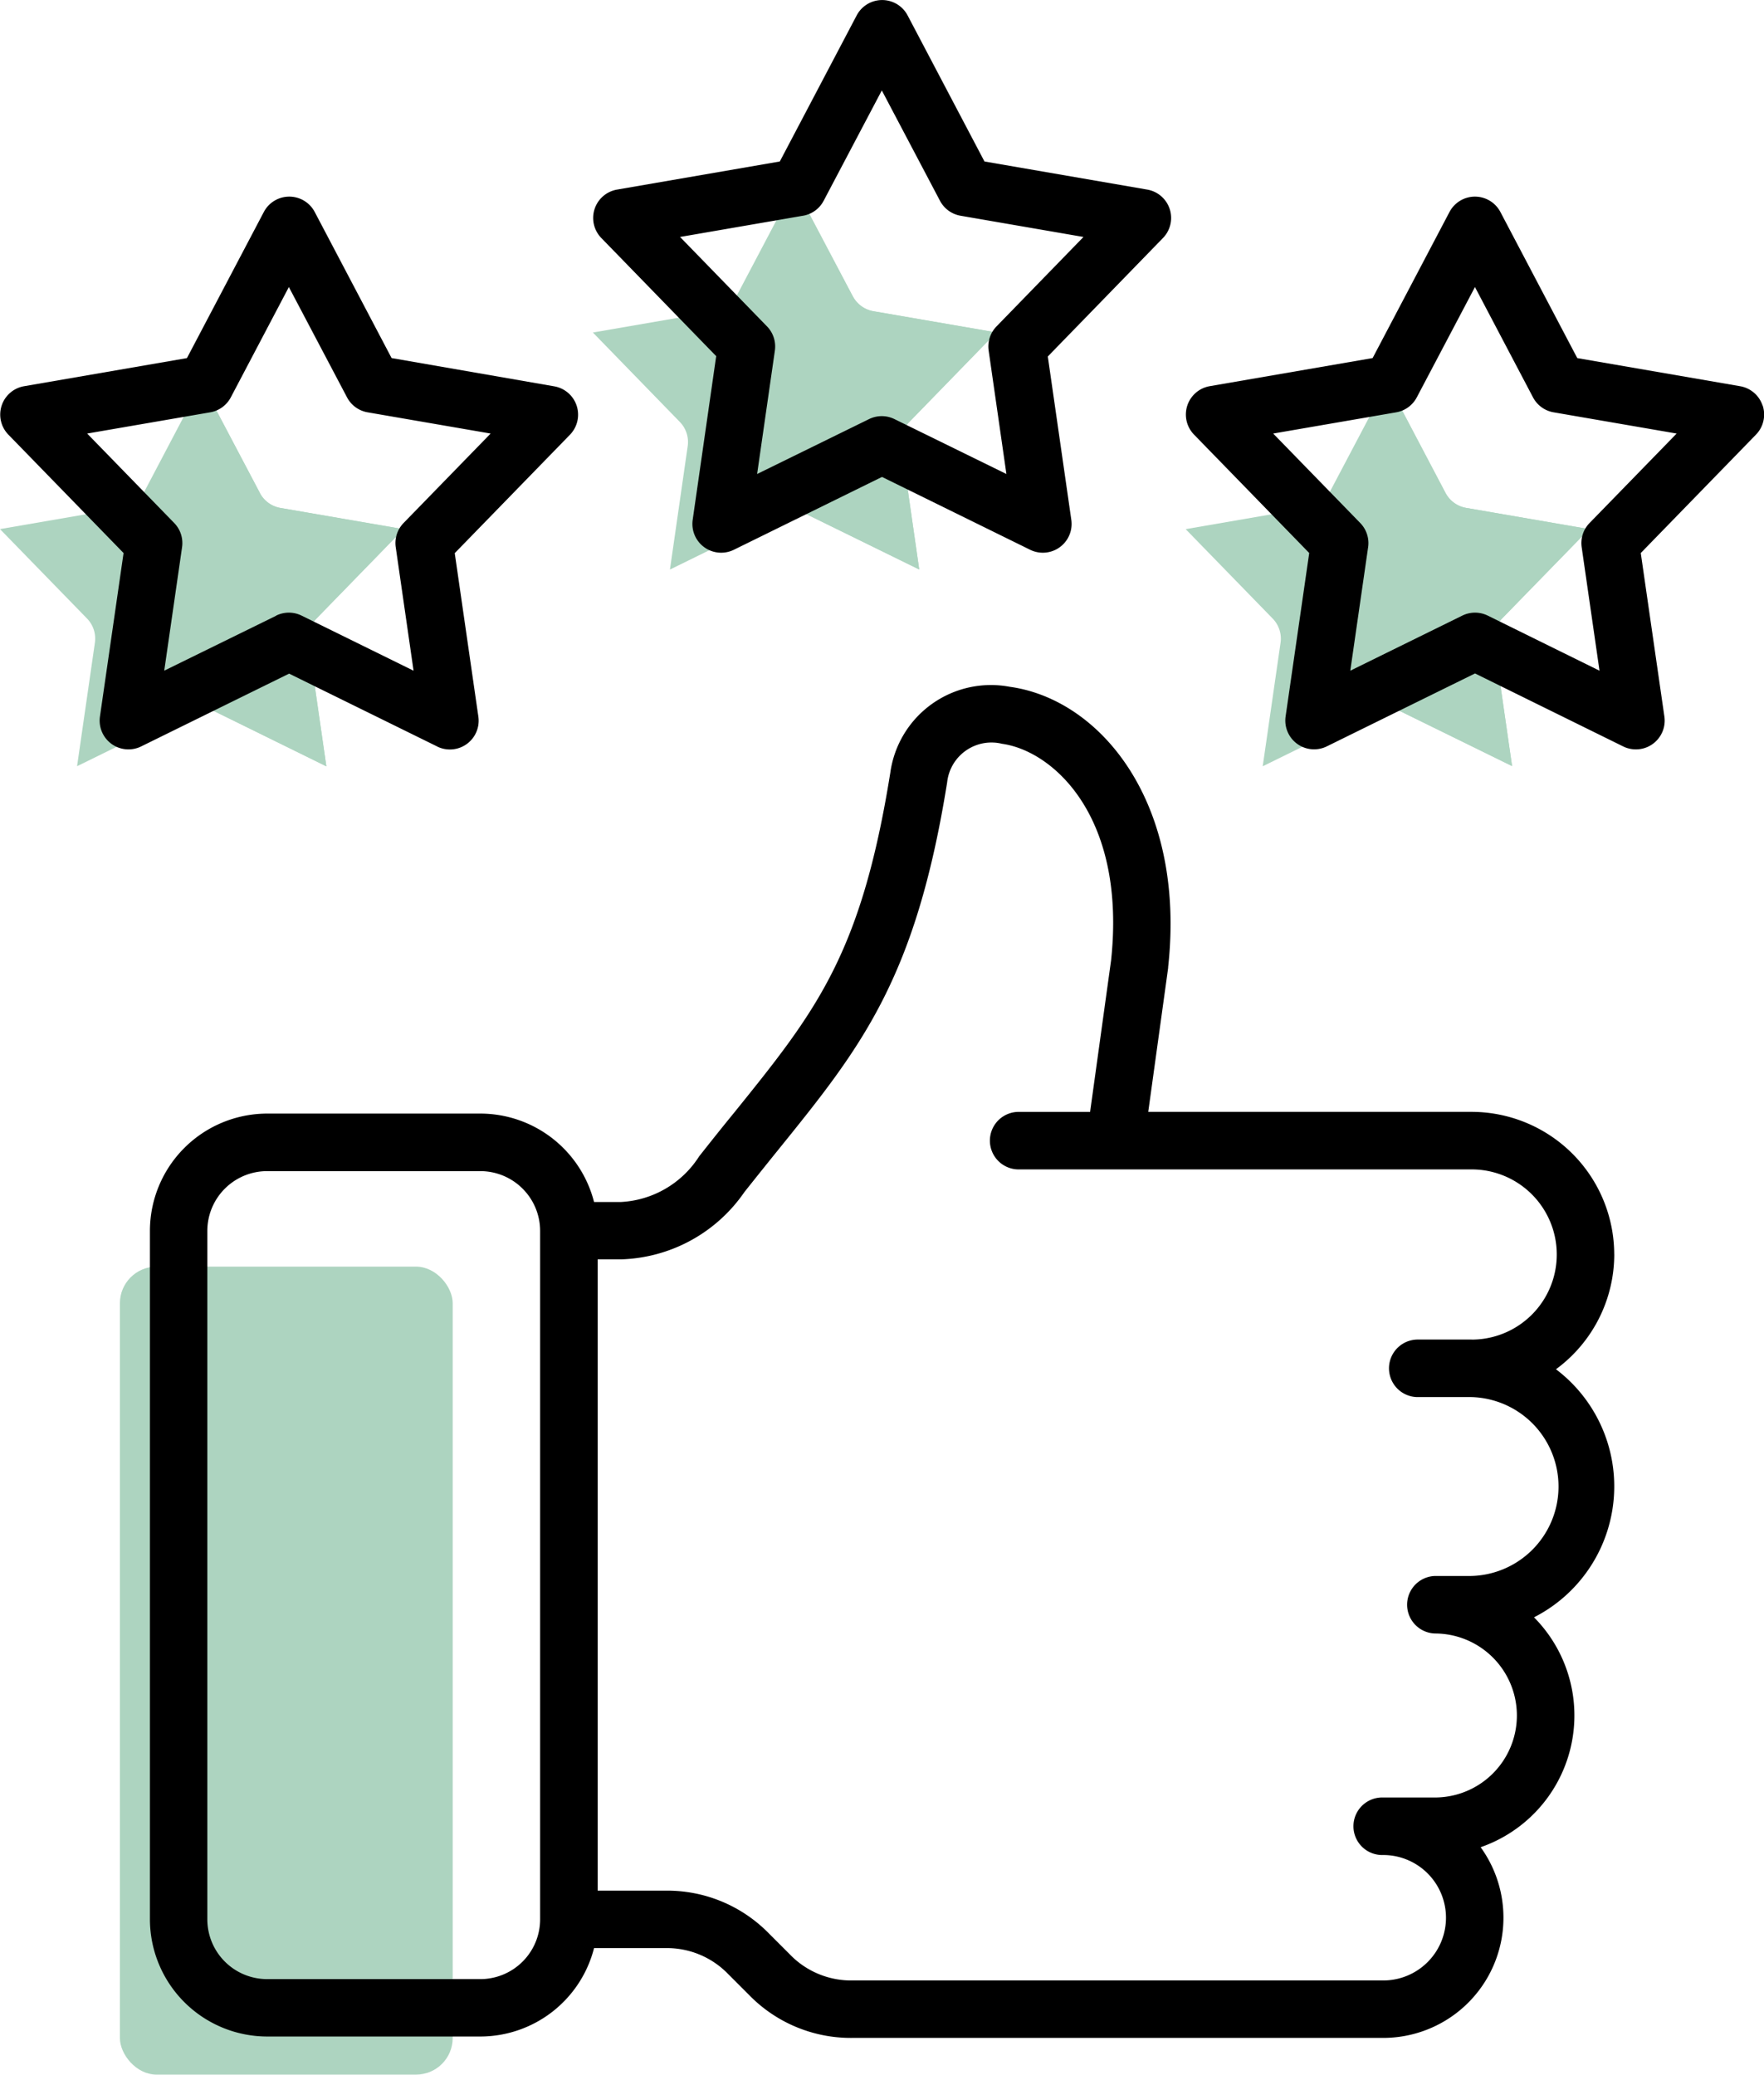
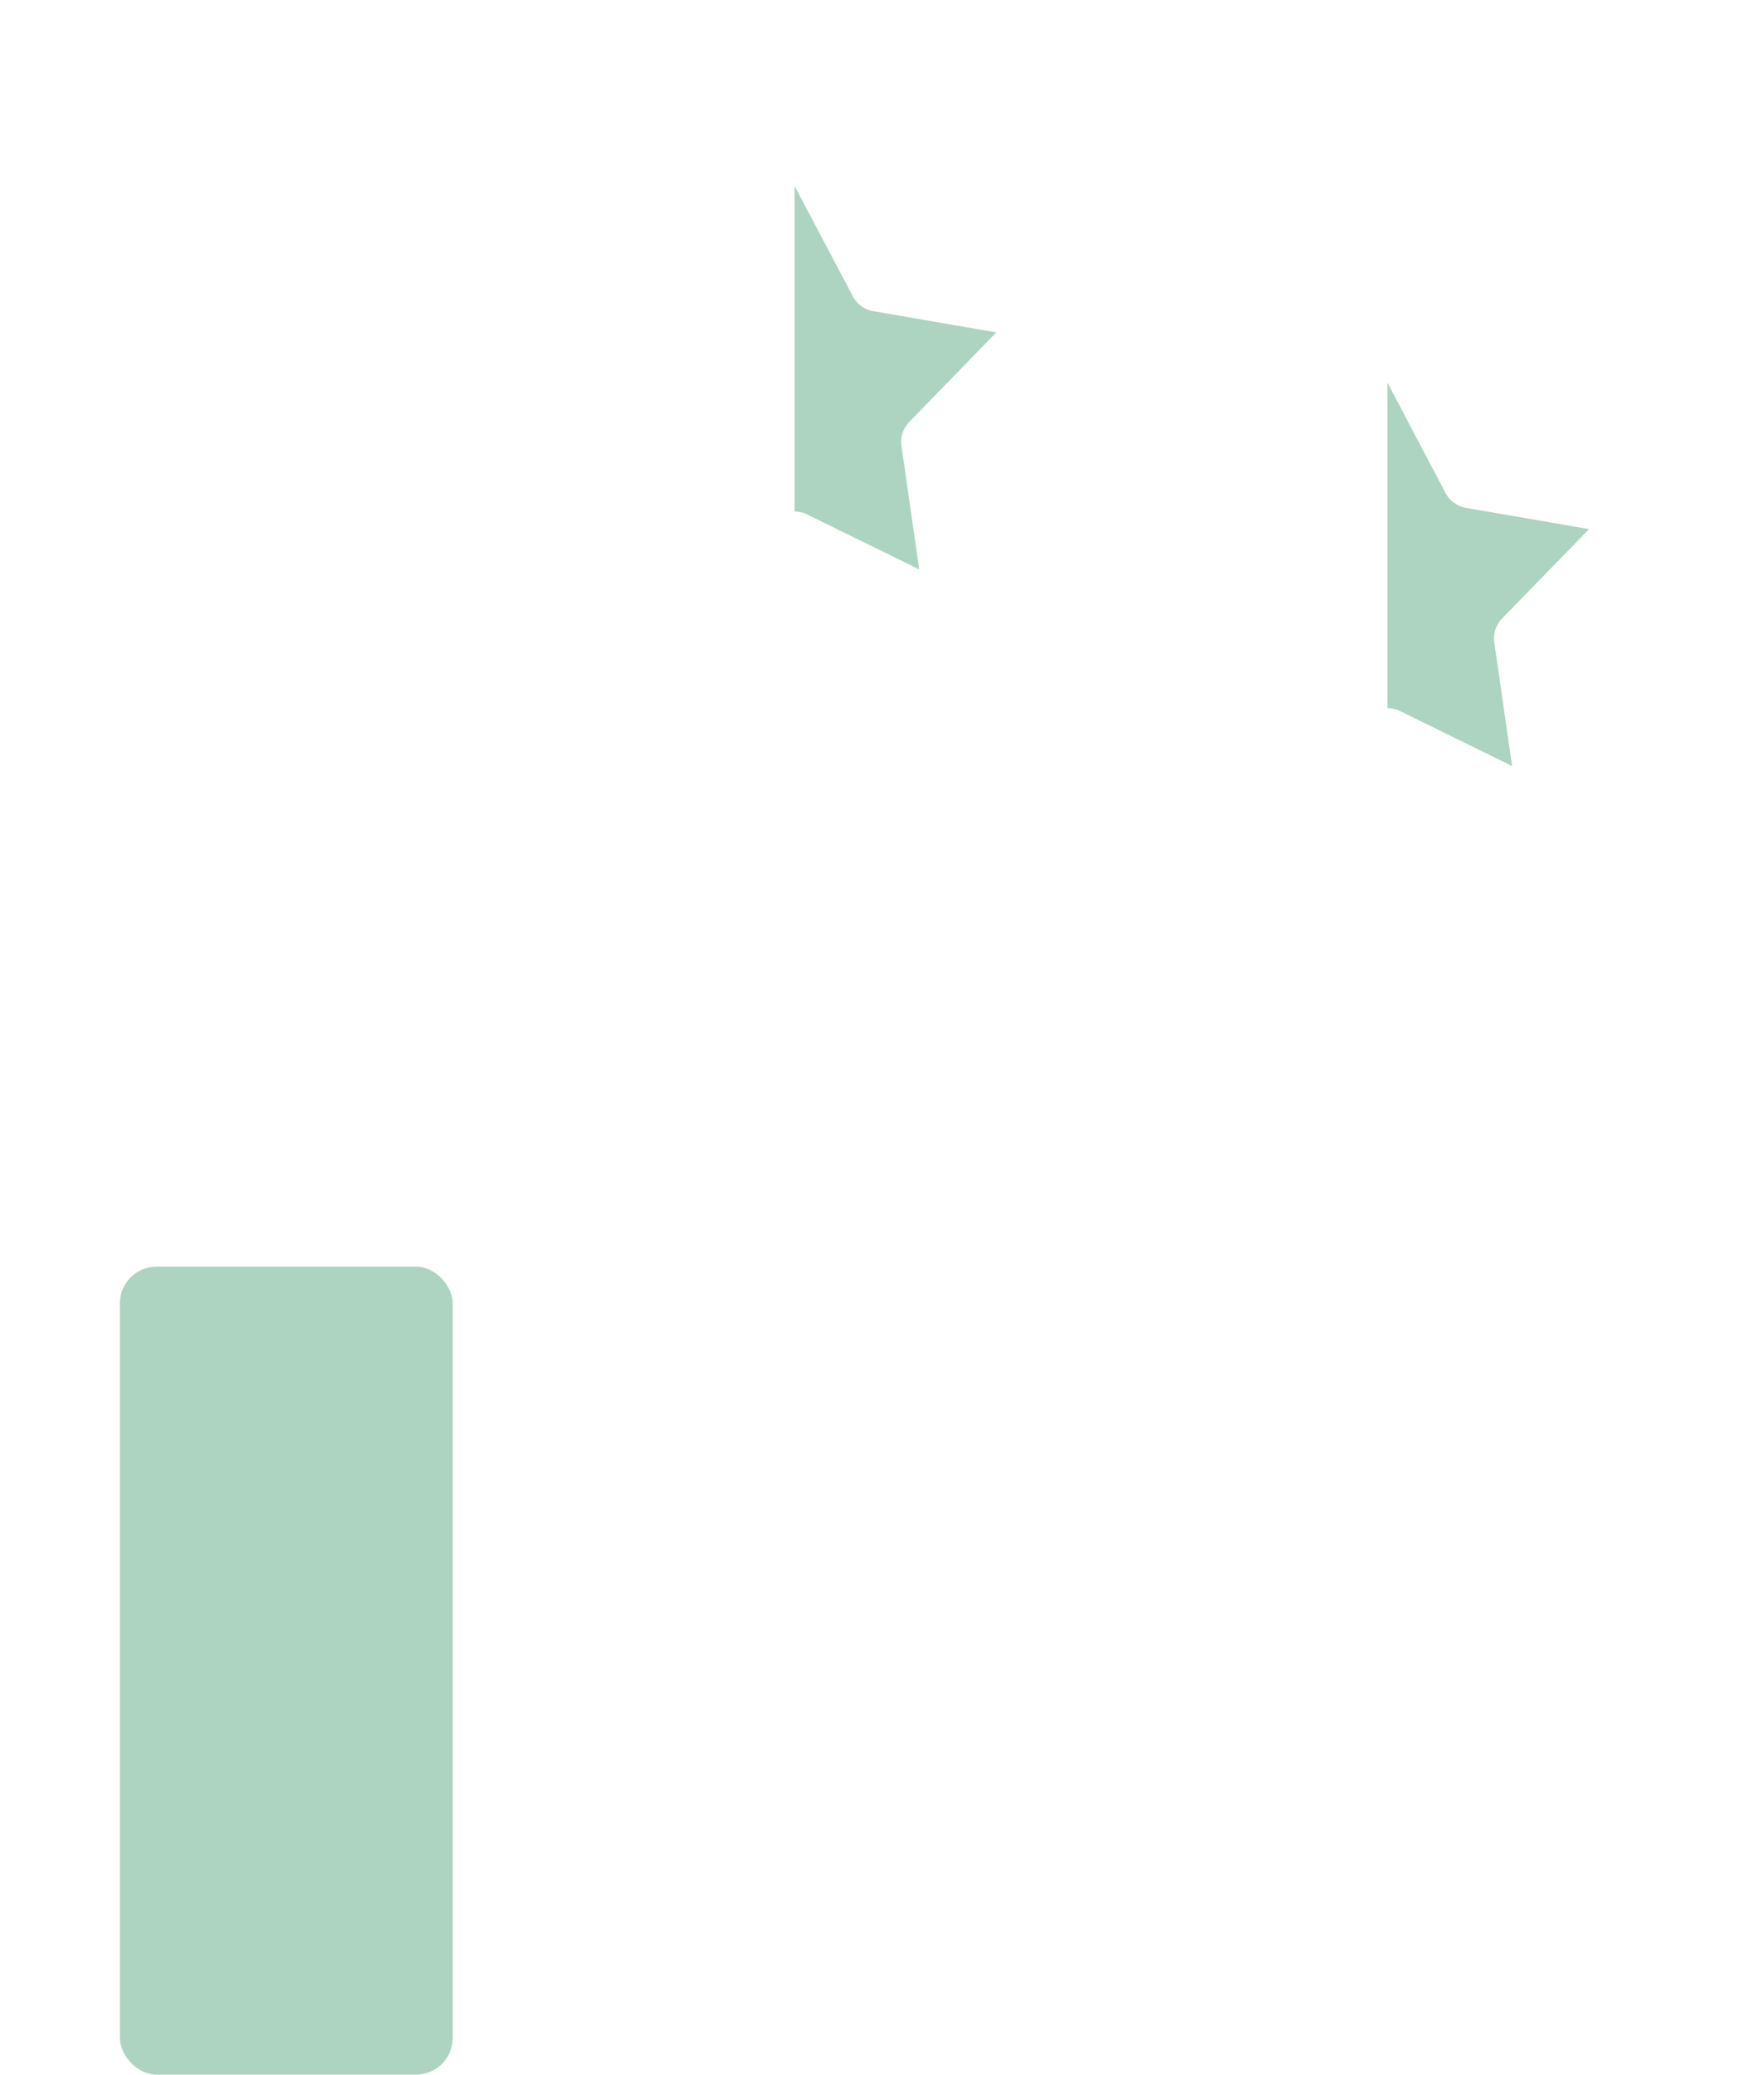
<svg xmlns="http://www.w3.org/2000/svg" width="48.182" height="56.672" viewBox="0 0 48.182 56.672">
  <g id="satisfaction_17400566" transform="translate(-41.364 -7.999)">
    <g id="Group_3410" data-name="Group 3410" transform="translate(41.364 13.079)">
-       <path id="Path_32857" data-name="Path 32857" d="M69.741,80.881l-1.589-3.014-1.586,3.014a.785.785,0,0,1-.562.408l-3.361.58,2.378,2.444a.786.786,0,0,1,.214.66l-.487,3.373,3.056-1.5a.786.786,0,0,1,.694,0l3.059,1.505-.487-3.374a.786.786,0,0,1,.214-.66l2.378-2.444-3.361-.58a.786.786,0,0,1-.561-.408Z" transform="translate(-62.643 -72.496)" fill="#add4c0" />
-       <path id="Path_32858" data-name="Path 32858" d="M358.276,80.882l-1.586-3.014L355.1,80.882a.786.786,0,0,1-.561.408l-3.361.58,2.378,2.444a.786.786,0,0,1,.214.66l-.487,3.374,3.06-1.505a.786.786,0,0,1,.694,0l3.056,1.5-.487-3.373a.786.786,0,0,1,.215-.66L362.2,81.87l-3.361-.58a.786.786,0,0,1-.562-.408Z" transform="translate(-318.793 -72.496)" fill="#add4c0" />
-       <path id="Path_32859" data-name="Path 32859" d="M214.015,33.026l-1.589-3.015-1.589,3.015a.786.786,0,0,1-.561.408l-3.358.58,2.376,2.444a.786.786,0,0,1,.214.659l-.485,3.372,3.058-1.5a.785.785,0,0,1,.693,0l3.058,1.5-.485-3.372a.785.785,0,0,1,.214-.659l2.376-2.444-3.358-.58a.786.786,0,0,1-.561-.408Z" transform="translate(-190.724 -30.011)" fill="#add4c0" />
-     </g>
+       </g>
    <rect id="Rectangle_1291" data-name="Rectangle 1291" width="9.09" height="22.071" rx="1" transform="translate(44.639 42.599)" fill="#add4c0" />
    <g id="Group_3411" data-name="Group 3411" transform="translate(46.874 13.079)">
      <path id="Path_32861" data-name="Path 32861" d="M405.779,81.87l-3.361-.58a.786.786,0,0,1-.562-.408l-1.586-3.014v8.893a.784.784,0,0,1,.349.081l3.056,1.5-.487-3.373a.786.786,0,0,1,.215-.66l2.378-2.444Z" transform="translate(-367.883 -72.496)" fill="#add4c0" />
      <path id="Path_32862" data-name="Path 32862" d="M256.347,38.986l3.058,1.5-.485-3.372a.786.786,0,0,1,.214-.659l2.376-2.444-3.359-.58a.786.786,0,0,1-.561-.408L256,30.011v8.894a.785.785,0,0,1,.347.081Z" transform="translate(-239.807 -30.011)" fill="#add4c0" />
-       <path id="Path_32863" data-name="Path 32863" d="M117.242,81.886l-3.361-.58a.786.786,0,0,1-.561-.408l-1.588-3.012v8.891a.784.784,0,0,1,.345.081l3.059,1.505-.487-3.374a.786.786,0,0,1,.214-.66Z" transform="translate(-111.732 -72.512)" fill="#add4c0" />
    </g>
-     <path id="Path_32856" data-name="Path 32856" d="M85.455,42.265a3.9,3.9,0,0,0-3.894-3.894H72.727l.544-3.933c0-.008,0-.015,0-.023.492-4.517-1.861-7.315-4.324-7.655a2.776,2.776,0,0,0-3.266,2.352c-.8,4.987-2.039,6.524-4.292,9.315-.3.366-.6.744-.926,1.156a2.7,2.7,0,0,1-2.135,1.25H57.59a3.209,3.209,0,0,0-3.105-2.415H48.659a3.207,3.207,0,0,0-3.2,3.2V60.429a3.207,3.207,0,0,0,3.2,3.2h5.826a3.209,3.209,0,0,0,3.105-2.415h1.944a2.326,2.326,0,0,1,1.722.712l.566.566a3.878,3.878,0,0,0,2.834,1.175H79.146a3.284,3.284,0,0,0,2.66-5.209,3.809,3.809,0,0,0,1.458-6.28,4.013,4.013,0,0,0,.6-6.776,3.9,3.9,0,0,0,1.592-3.142ZM56.117,60.429a1.634,1.634,0,0,1-1.632,1.632H48.659a1.634,1.634,0,0,1-1.632-1.632V41.622a1.634,1.634,0,0,1,1.632-1.632h5.826a1.634,1.634,0,0,1,1.632,1.632ZM81.561,44.591h-1.5a.786.786,0,0,0,0,1.571H81.44a2.444,2.444,0,1,1,0,4.887h-.884a.786.786,0,0,0,0,1.571,2.24,2.24,0,0,1,0,4.48h-1.41a.786.786,0,1,0,0,1.571,1.713,1.713,0,0,1,0,3.427H64.657a2.327,2.327,0,0,1-1.722-.715l-.566-.566a3.877,3.877,0,0,0-2.834-1.172H57.689V42.4h.643A4.242,4.242,0,0,0,61.7,40.557c.319-.4.622-.78.915-1.142,2.262-2.8,3.757-4.654,4.62-10.048a1.217,1.217,0,0,1,1.5-1.05c1.378.19,3.4,1.965,2.977,5.918l-.573,4.137H69.216a.786.786,0,1,0,0,1.571H81.561a2.324,2.324,0,0,1,0,4.649ZM60.925,17.735,60.284,22.2a.786.786,0,0,0,1.124.817l4.047-1.99,4.047,1.99a.786.786,0,0,0,1.124-.817l-.642-4.463L73.13,14.5a.786.786,0,0,0-.43-1.322l-4.446-.768-2.1-3.991a.786.786,0,0,0-1.39,0l-2.1,3.991-4.446.768a.786.786,0,0,0-.43,1.322l3.145,3.235ZM63.3,13.892a.786.786,0,0,0,.561-.408l1.589-3.015,1.589,3.015a.786.786,0,0,0,.561.408l3.358.58-2.376,2.444a.786.786,0,0,0-.214.659l.485,3.372-3.058-1.5a.785.785,0,0,0-.693,0l-3.058,1.5.485-3.372a.786.786,0,0,0-.214-.659l-2.376-2.444,3.358-.58Zm-9.994,14.5a.786.786,0,0,0,1.124-.817l-.645-4.466,3.147-3.235a.786.786,0,0,0-.43-1.322L52.06,17.78l-2.1-3.991a.786.786,0,0,0-.695-.419h0a.785.785,0,0,0-.695.42l-2.1,3.991-4.448.768a.786.786,0,0,0-.43,1.322l3.147,3.235-.645,4.466a.786.786,0,0,0,1.125.817L49.261,26.4l4.05,1.993Zm-4.4-3.573-3.056,1.5.487-3.373a.786.786,0,0,0-.214-.66l-2.378-2.444,3.361-.58a.786.786,0,0,0,.562-.408l1.586-3.014,1.589,3.014a.786.786,0,0,0,.561.408l3.361.58-2.378,2.444a.786.786,0,0,0-.214.66l.487,3.374-3.059-1.505a.786.786,0,0,0-.694,0ZM89.508,19.08a.786.786,0,0,0-.614-.531l-4.448-.768-2.1-3.991a.786.786,0,0,0-.695-.42h0a.786.786,0,0,0-.695.419l-2.1,3.991-4.449.768a.786.786,0,0,0-.43,1.322l3.147,3.235-.645,4.466a.786.786,0,0,0,1.124.817l4.05-1.993L85.7,28.389a.786.786,0,0,0,1.125-.817l-.645-4.466,3.147-3.235a.786.786,0,0,0,.184-.791ZM84.78,22.287a.786.786,0,0,0-.214.66l.487,3.373L82,24.815a.785.785,0,0,0-.694,0l-3.06,1.505.487-3.374a.786.786,0,0,0-.215-.66l-2.378-2.444,3.361-.58a.786.786,0,0,0,.561-.408l1.589-3.014,1.586,3.014a.786.786,0,0,0,.562.408l3.361.58L84.78,22.287Z" transform="translate(0)" />
  </g>
</svg>